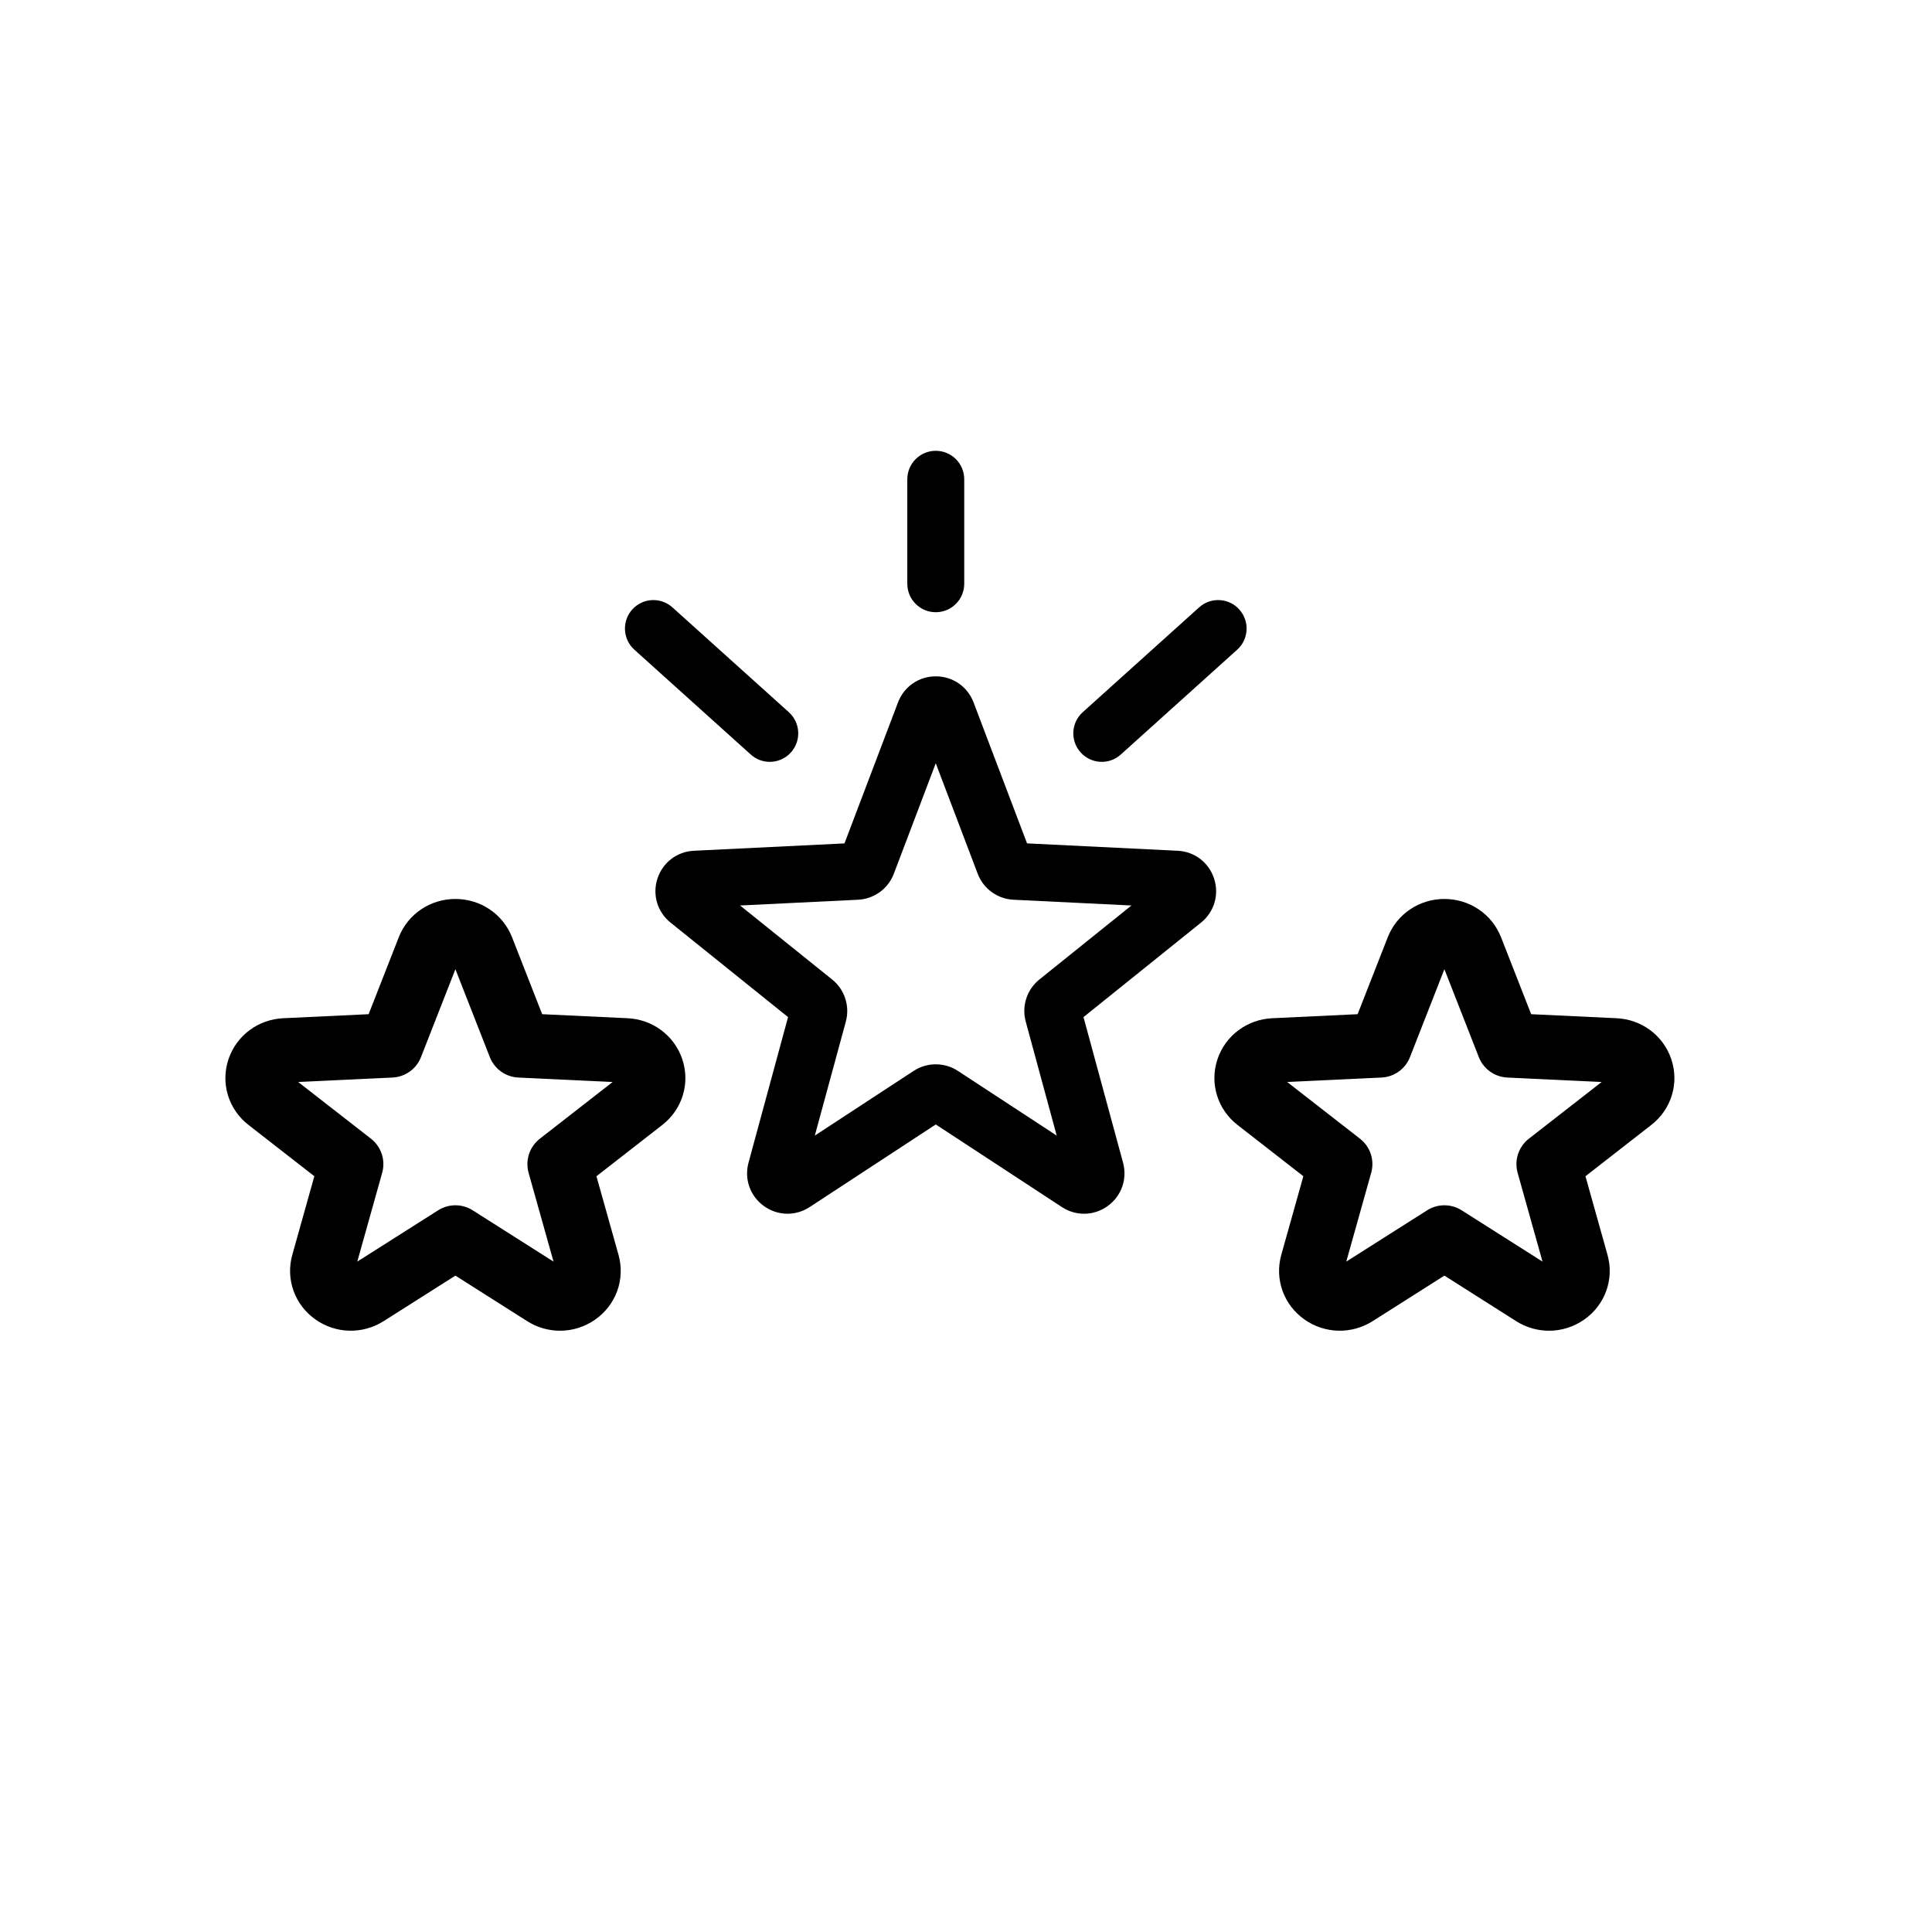
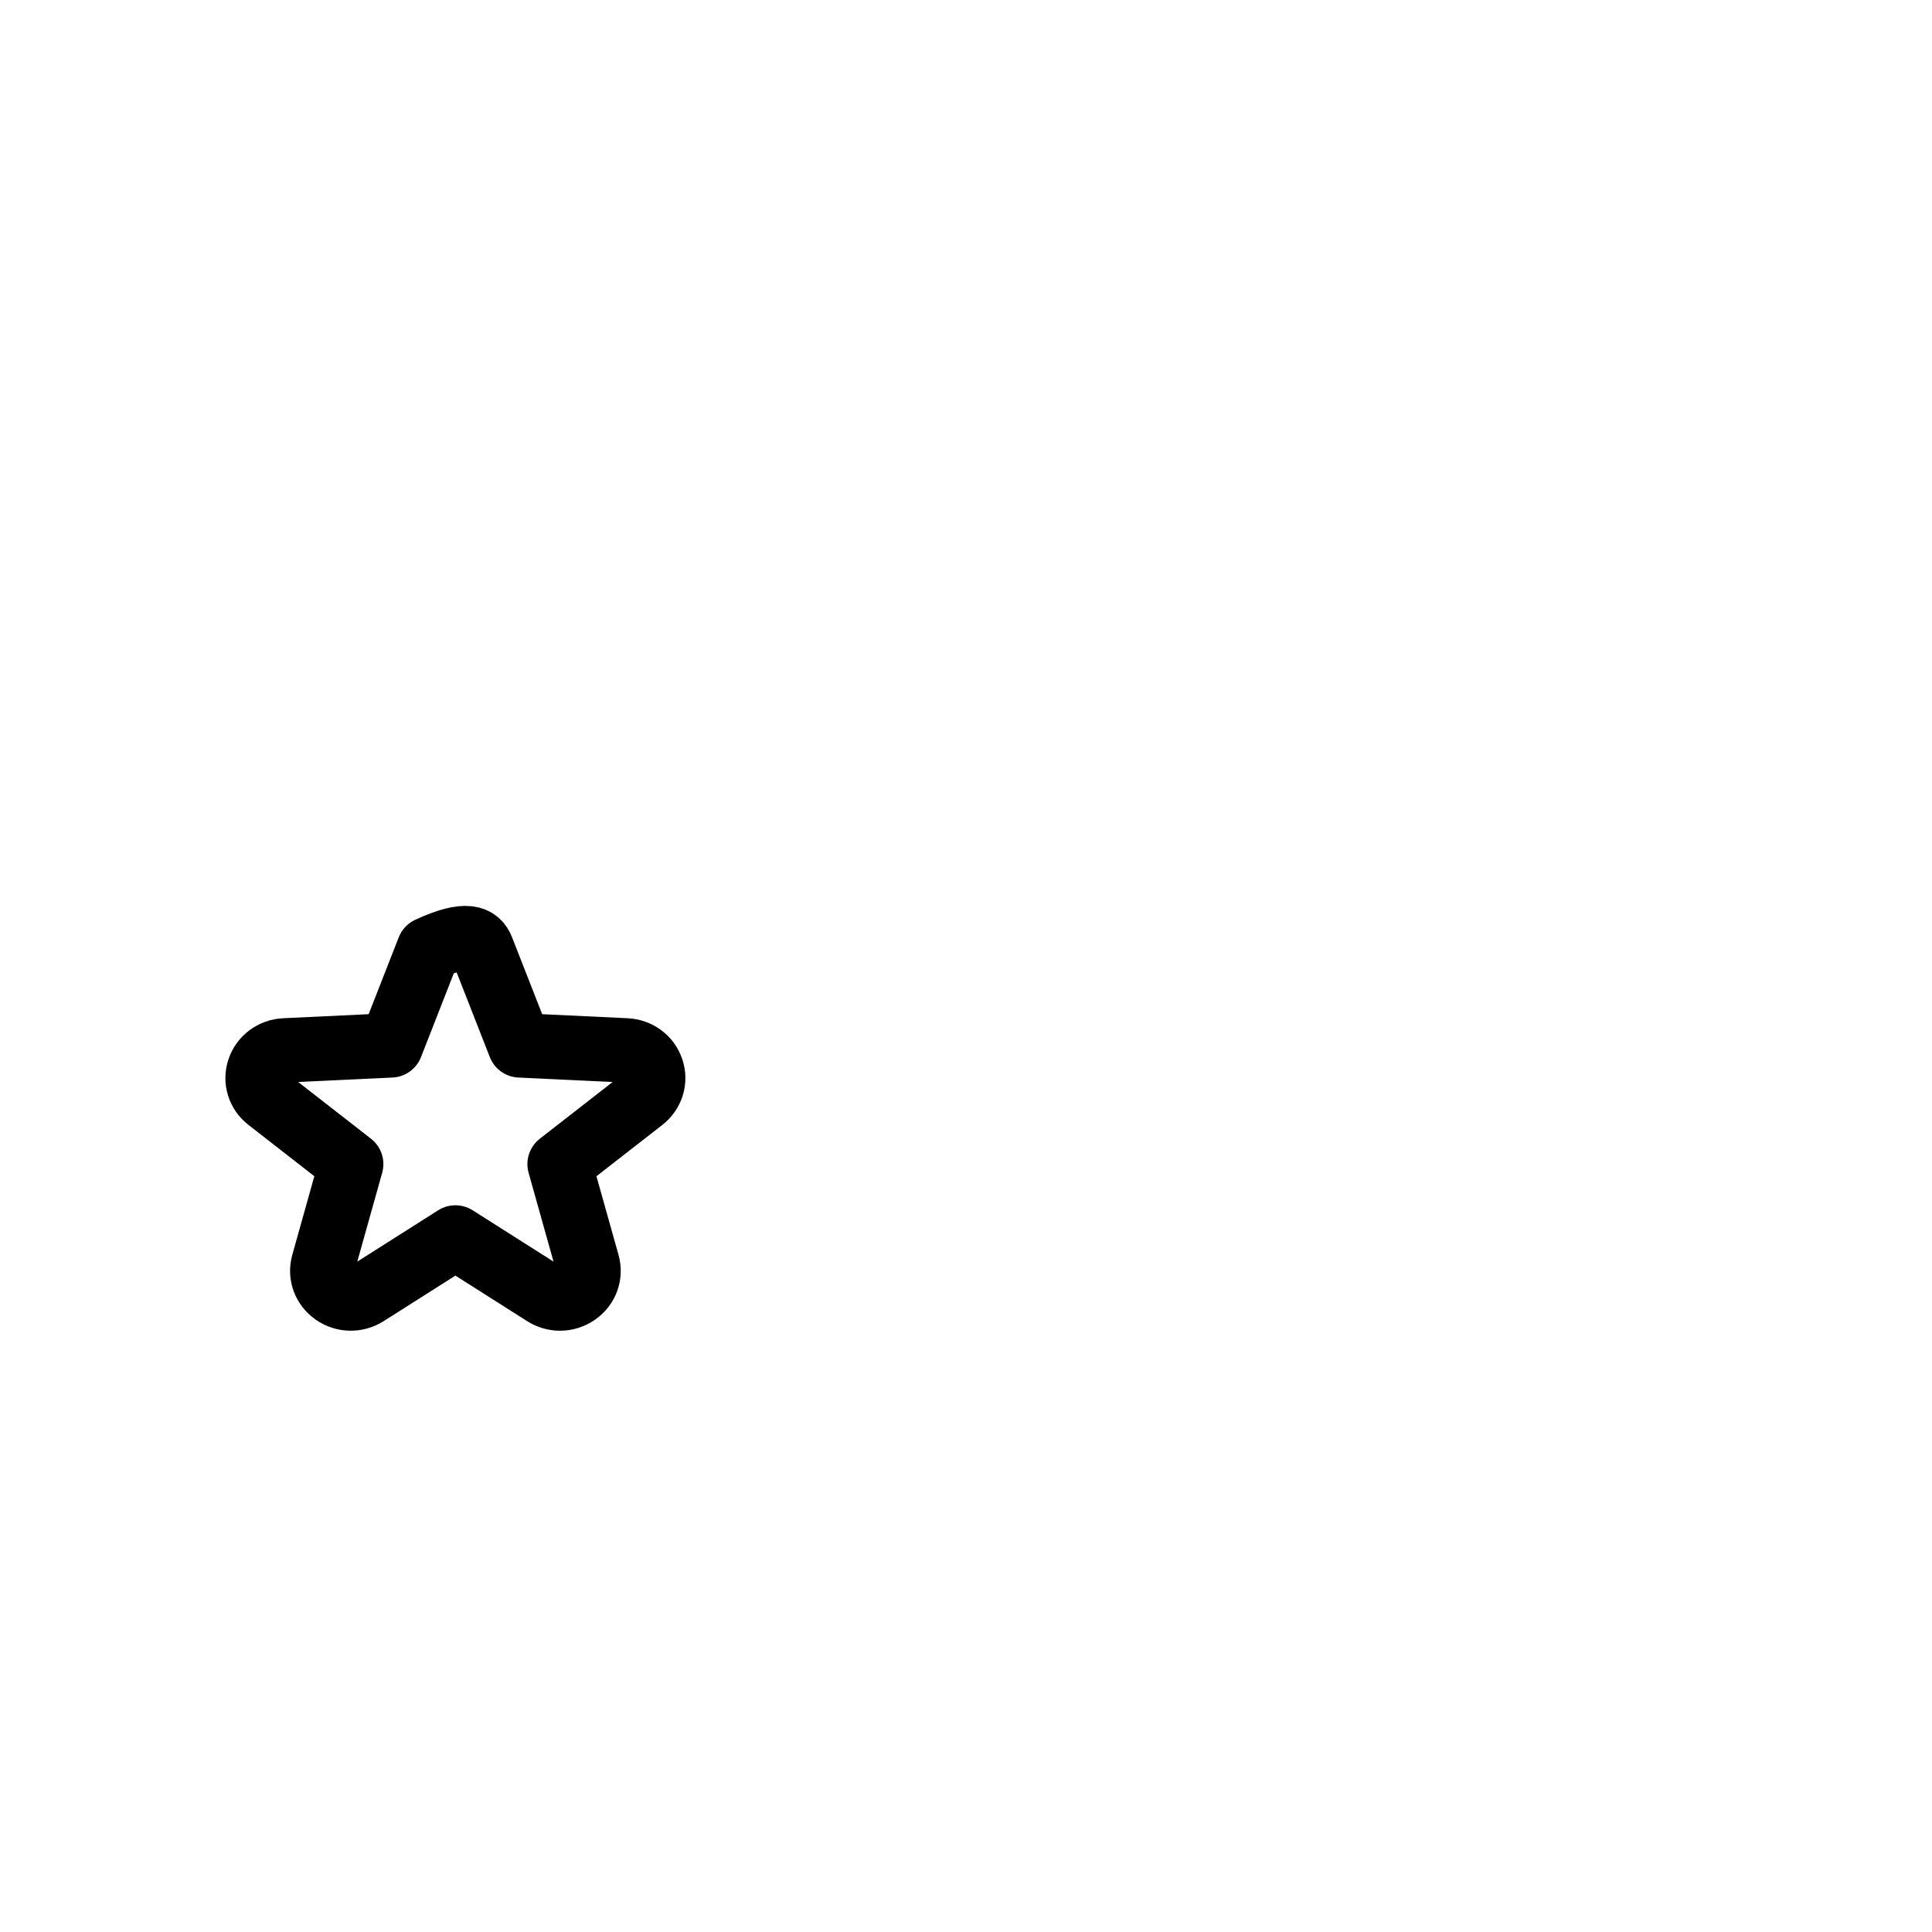
<svg xmlns="http://www.w3.org/2000/svg" width="60" height="60" viewBox="0 0 60 60" fill="none">
-   <path d="M20.417 27.287C20.255 27.787 20.415 28.323 20.825 28.653L24.474 31.587L23.246 36.107C23.108 36.615 23.294 37.142 23.719 37.452C24.145 37.761 24.704 37.775 25.144 37.487L29.061 34.921L32.979 37.487C33.19 37.625 33.429 37.694 33.667 37.694C33.925 37.694 34.182 37.613 34.404 37.452C34.829 37.143 35.015 36.615 34.877 36.107L33.649 31.587L37.298 28.653C37.708 28.323 37.868 27.787 37.705 27.287C37.543 26.786 37.098 26.446 36.573 26.421L31.896 26.192L30.235 21.814C30.048 21.322 29.587 21.004 29.061 21.004C28.535 21.004 28.075 21.322 27.888 21.814L26.226 26.193L21.55 26.421C21.024 26.446 20.58 26.786 20.417 27.287ZM26.648 27.942C27.146 27.918 27.583 27.601 27.759 27.134L29.061 23.704L30.363 27.134C30.54 27.601 30.977 27.918 31.475 27.942L35.138 28.121L32.279 30.419C31.89 30.732 31.724 31.246 31.855 31.727L32.817 35.267L29.748 33.258C29.54 33.121 29.3 33.053 29.061 33.053C28.822 33.053 28.583 33.121 28.374 33.258L25.305 35.267L26.268 31.727C26.399 31.245 26.232 30.732 25.843 30.419L22.984 28.121L26.648 27.942ZM28.177 18.129V14.884C28.177 14.396 28.573 14 29.061 14C29.549 14 29.945 14.396 29.945 14.884V18.129C29.945 18.617 29.549 19.013 29.061 19.013C28.573 19.013 28.177 18.617 28.177 18.129ZM33.56 23.367C33.233 23.004 33.262 22.445 33.625 22.118L37.239 18.863C37.602 18.536 38.161 18.565 38.487 18.928C38.814 19.291 38.785 19.85 38.422 20.177L34.808 23.432C34.639 23.585 34.427 23.66 34.217 23.66C33.975 23.66 33.734 23.561 33.56 23.367ZM19.635 18.928C19.962 18.565 20.52 18.536 20.883 18.863L24.498 22.118C24.86 22.445 24.89 23.004 24.563 23.367C24.389 23.561 24.148 23.66 23.906 23.66C23.695 23.66 23.484 23.585 23.315 23.432L19.701 20.177C19.338 19.85 19.309 19.291 19.635 18.928Z" fill="#FF7A00" style="fill:#FF7A00;fill:color(display-p3 1 0.48 0);fill-opacity:1;" />
-   <path d="M10.906 36.152L8.332 34.147C8.042 33.922 7.929 33.555 8.044 33.213C8.159 32.871 8.473 32.638 8.843 32.621L12.143 32.465L13.315 29.472C13.447 29.136 13.772 28.918 14.143 28.918C14.514 28.918 14.839 29.136 14.971 29.472L16.143 32.465L19.443 32.621C19.813 32.638 20.127 32.871 20.241 33.213C20.356 33.555 20.243 33.922 19.954 34.147L17.379 36.153L18.246 39.242C18.343 39.589 18.212 39.95 17.912 40.161C17.756 40.271 17.574 40.327 17.392 40.327C17.224 40.327 17.056 40.279 16.907 40.185L14.143 38.431L11.379 40.185C11.068 40.382 10.674 40.373 10.374 40.161C10.074 39.95 9.943 39.589 10.04 39.242L10.906 36.152Z" stroke="#FF7A00" style="stroke:#FF7A00;stroke:color(display-p3 1 0.48 0);stroke-opacity:1;" stroke-width="2" stroke-linejoin="round" />
-   <path d="M41.621 36.152L39.046 34.147C38.757 33.922 38.644 33.555 38.758 33.213C38.873 32.871 39.187 32.638 39.558 32.621L42.857 32.465L44.029 29.472C44.161 29.136 44.486 28.918 44.857 28.918C45.228 28.918 45.553 29.136 45.685 29.472L46.857 32.465L50.157 32.621C50.528 32.638 50.841 32.871 50.956 33.213C51.071 33.555 50.958 33.922 50.668 34.147L48.094 36.153L48.96 39.242C49.058 39.589 48.926 39.95 48.626 40.161C48.47 40.271 48.289 40.327 48.106 40.327C47.938 40.327 47.77 40.279 47.621 40.185L44.857 38.431L42.093 40.185C41.783 40.382 41.388 40.373 41.088 40.161C40.788 39.95 40.657 39.589 40.754 39.242L41.621 36.152Z" stroke="#FF7A00" style="stroke:#FF7A00;stroke:color(display-p3 1 0.48 0);stroke-opacity:1;" stroke-width="2" stroke-linejoin="round" />
+   <path d="M10.906 36.152L8.332 34.147C8.042 33.922 7.929 33.555 8.044 33.213C8.159 32.871 8.473 32.638 8.843 32.621L12.143 32.465L13.315 29.472C14.514 28.918 14.839 29.136 14.971 29.472L16.143 32.465L19.443 32.621C19.813 32.638 20.127 32.871 20.241 33.213C20.356 33.555 20.243 33.922 19.954 34.147L17.379 36.153L18.246 39.242C18.343 39.589 18.212 39.95 17.912 40.161C17.756 40.271 17.574 40.327 17.392 40.327C17.224 40.327 17.056 40.279 16.907 40.185L14.143 38.431L11.379 40.185C11.068 40.382 10.674 40.373 10.374 40.161C10.074 39.95 9.943 39.589 10.04 39.242L10.906 36.152Z" stroke="#FF7A00" style="stroke:#FF7A00;stroke:color(display-p3 1 0.48 0);stroke-opacity:1;" stroke-width="2" stroke-linejoin="round" />
</svg>